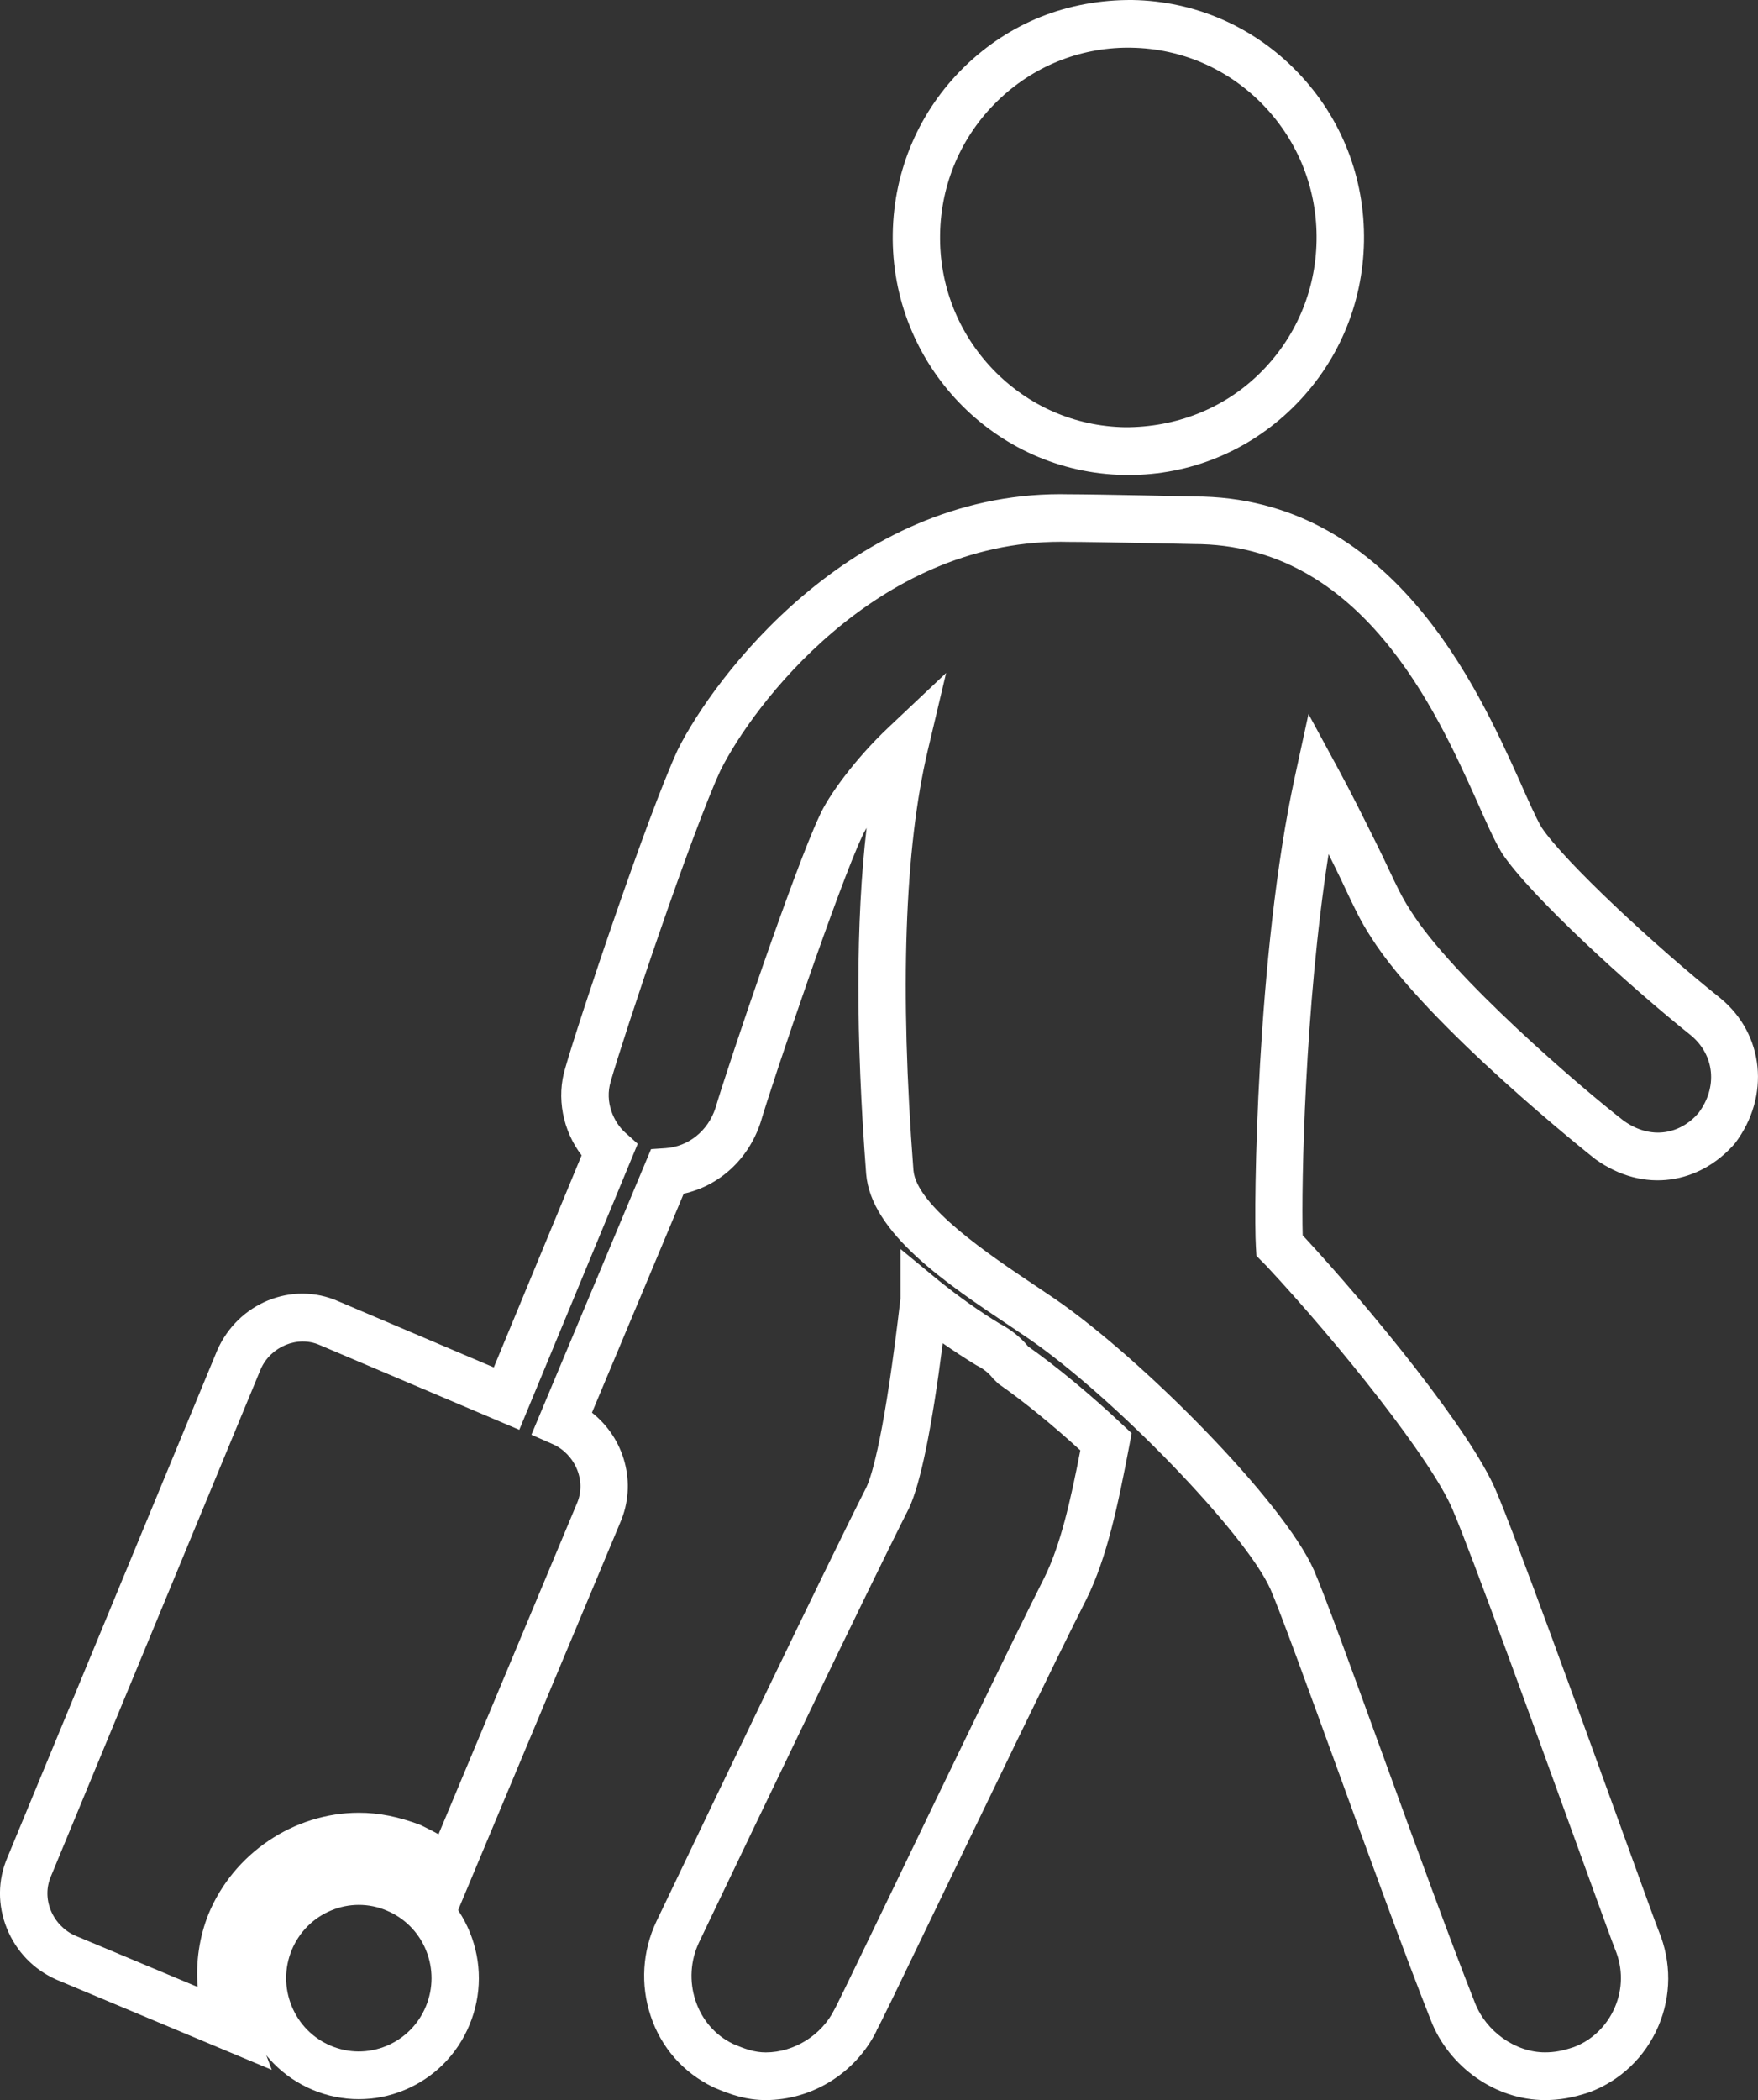
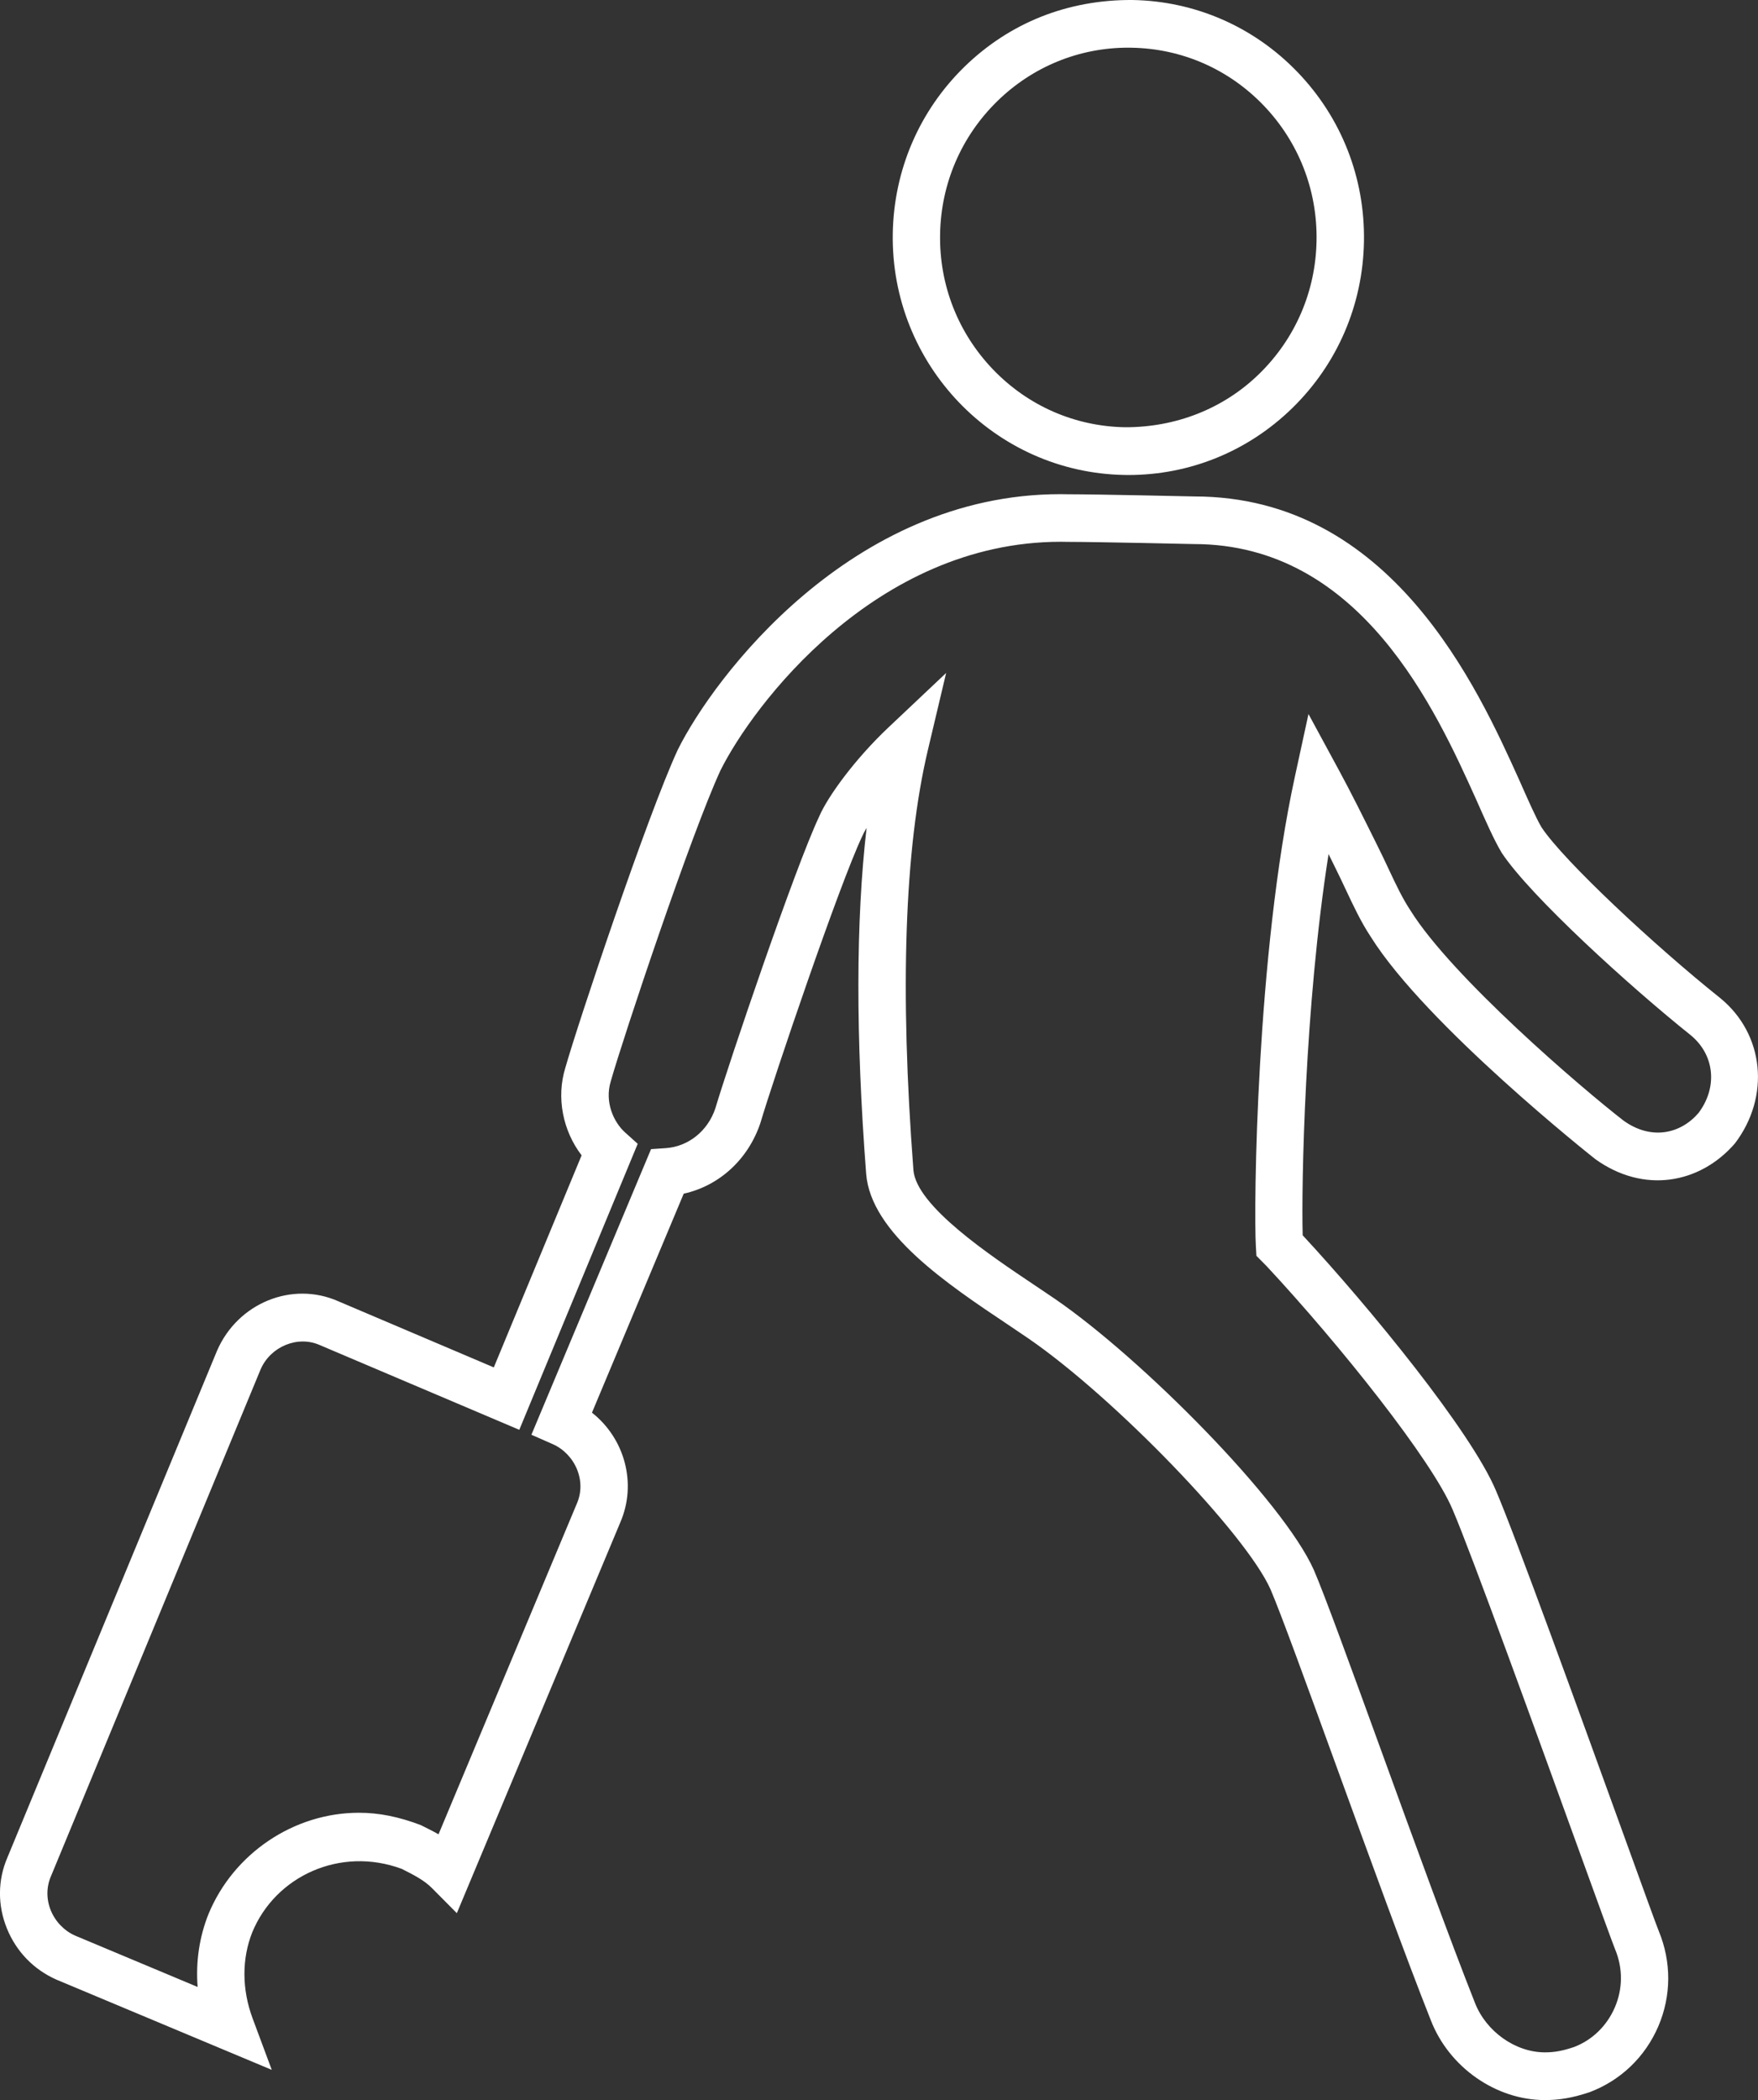
<svg xmlns="http://www.w3.org/2000/svg" version="1.1" id="Calque_1" x="0px" y="0px" width="36px" height="43px" viewBox="0 0 36 43" enable-background="new 0 0 36 43" xml:space="preserve">
  <rect x="0" y="0" width="36" height="43" fill="#333333" stroke="none" />
  <g>
    <g>
-       <path fill="#FFFFFF" d="M15.679,43c-0.385,0-0.705-0.104-1.068-0.261c-0.622-0.3-1.074-0.817-1.288-1.465    c-0.211-0.638-0.169-1.325,0.12-1.935l0.242-0.505c0.793-1.66,3.209-6.71,4.06-8.388c0.118-0.256,0.376-1.119,0.695-3.857v-1.015    l0.785,0.647c0.415,0.334,0.834,0.631,1.248,0.882c0.227,0.118,0.426,0.278,0.581,0.466c0.593,0.419,1.291,0.996,1.924,1.594    l0.196,0.184l-0.05,0.264c-0.231,1.213-0.456,2.286-0.875,3.131c-0.604,1.192-2.018,4.127-3.051,6.269    c-0.871,1.808-1.141,2.368-1.249,2.566l0.003,0.002C17.526,42.443,16.633,43,15.679,43z M19.306,27.504    c-0.226,1.754-0.453,2.86-0.689,3.372c-0.853,1.684-3.266,6.727-4.058,8.383c-0.149,0.312-0.238,0.498-0.245,0.513    c-0.175,0.37-0.203,0.797-0.071,1.193c0.131,0.395,0.403,0.709,0.769,0.885c0.248,0.107,0.446,0.174,0.668,0.174    c0.581,0,1.147-0.353,1.407-0.879l0.04-0.075c0.129-0.256,0.651-1.34,1.202-2.482c1.034-2.147,2.45-5.087,3.057-6.284    c0.333-0.672,0.537-1.577,0.737-2.607c-0.567-0.519-1.168-1.009-1.678-1.364l-0.111-0.108c-0.075-0.101-0.186-0.191-0.312-0.256    l-0.032-0.017C19.762,27.813,19.535,27.664,19.306,27.504z" />
-     </g>
+       </g>
    <g>
      <path fill="#FFFFFF" d="M31.636,43c-1.004,0-1.965-0.673-2.337-1.637c-0.503-1.267-1.258-3.343-1.924-5.175    c-0.593-1.631-1.152-3.171-1.358-3.646c-0.506-1.137-3.194-3.924-4.958-5.137l-0.413-0.279c-1.254-0.838-2.812-1.88-2.909-3.091    c-0.215-2.811-0.212-5.183,0.009-7.083c-0.043,0.071-0.072,0.128-0.088,0.167c-0.478,1.008-1.825,4.989-2.085,5.869    c-0.25,0.753-0.847,1.293-1.572,1.453l-1.879,4.484c0.667,0.524,0.928,1.447,0.579,2.25l-3.346,7.998l-0.509-0.513    c-0.163-0.164-0.375-0.271-0.619-0.394c-1.258-0.466-2.587,0.147-3.061,1.298c-0.216,0.542-0.214,1.169,0.006,1.761l0.393,1.056    l-4.409-1.847c-0.465-0.205-0.822-0.575-1.013-1.044c-0.195-0.478-0.191-0.995,0.009-1.458l4.293-10.377    c0.425-0.977,1.538-1.43,2.483-1.011l3.184,1.354l1.798-4.342c-0.385-0.503-0.521-1.183-0.334-1.79    c0.256-0.904,1.678-5.163,2.303-6.514c0.733-1.477,3.544-5.234,7.835-5.234c0.051,0,0.103,0.001,0.155,0.002c0,0,0.001,0,0.002,0    c0.609,0,2.586,0.045,2.586,0.045c4.035,0,5.804,3.923,6.655,5.809c0.169,0.382,0.34,0.772,0.456,0.967    c0.454,0.685,2.308,2.416,3.656,3.493l0.005,0.004c0.899,0.736,1.027,2.014,0.299,2.973c-0.716,0.828-1.867,1.036-2.859,0.323    c-0.048-0.037-3.474-2.751-4.601-4.556c-0.197-0.298-0.349-0.622-0.511-0.966c-0.066-0.141-0.136-0.289-0.214-0.446    c-0.046-0.094-0.093-0.187-0.137-0.278c-0.491,3.124-0.558,6.786-0.53,7.805c1.359,1.465,3.447,4.011,3.959,5.231    c0.393,0.913,1.723,4.585,2.603,7.015c0.394,1.088,0.684,1.891,0.729,1.998c0.263,0.636,0.259,1.329-0.009,1.954    c-0.27,0.627-0.769,1.106-1.406,1.347C32.207,42.953,31.939,43,31.636,43z M19.375,13.779L19,15.361    c-0.477,2.016-0.577,4.908-0.295,8.598c0.059,0.736,1.574,1.748,2.479,2.354l0.423,0.285c1.781,1.224,4.67,4.136,5.299,5.551    c0.219,0.505,0.757,1.987,1.381,3.703c0.663,1.826,1.416,3.894,1.915,5.153c0.229,0.592,0.831,1.018,1.435,1.018    c0.196,0,0.362-0.031,0.592-0.108c0.372-0.14,0.676-0.432,0.84-0.814c0.163-0.379,0.166-0.801,0.006-1.185    c-0.04-0.095-0.34-0.92-0.746-2.042c-0.823-2.272-2.2-6.076-2.583-6.965c-0.424-1.01-2.308-3.374-3.81-4.986l-0.207-0.209    l-0.011-0.184c-0.048-0.789,0.009-6.007,0.8-9.635l0.277-1.275l0.621,1.146c0.256,0.471,0.51,0.985,0.766,1.5    c0.112,0.224,0.185,0.379,0.254,0.527c0.152,0.324,0.284,0.603,0.449,0.852c0.85,1.362,3.496,3.63,4.364,4.302    c0.571,0.408,1.167,0.266,1.531-0.156c0.395-0.522,0.338-1.187-0.158-1.595c-1.247-0.997-3.284-2.848-3.87-3.734    c-0.159-0.265-0.335-0.666-0.522-1.089c-0.824-1.827-2.36-5.233-5.782-5.233c-0.011,0-1.976-0.045-2.587-0.045    c-0.045-0.001-0.091-0.002-0.136-0.002c-3.81,0-6.318,3.368-6.971,4.681c-0.602,1.302-1.993,5.47-2.247,6.367    c-0.13,0.427,0.062,0.839,0.294,1.047l0.258,0.232l-2.425,5.856L6.546,27.54c-0.45-0.199-1.004,0.029-1.208,0.496L1.045,38.413    c-0.098,0.225-0.098,0.472-0.005,0.703c0.094,0.23,0.276,0.418,0.497,0.516l2.51,1.052c-0.04-0.512,0.034-1.021,0.222-1.492    c0.513-1.244,1.75-2.075,3.08-2.075c0.41,0,0.812,0.08,1.266,0.252c0.123,0.061,0.245,0.121,0.365,0.189l2.832-6.77    c0.098-0.224,0.098-0.471,0.004-0.702c-0.094-0.23-0.275-0.418-0.496-0.516l-0.438-0.193l2.45-5.848l0.298-0.02    c0.465-0.031,0.865-0.351,1.019-0.816c0.27-0.909,1.63-4.928,2.127-5.977c0.167-0.391,0.713-1.157,1.421-1.825L19.375,13.779z" />
    </g>
    <g>
      <path fill="#FFFFFF" d="M23.107,9.726c-0.027,0-0.055-0.001-0.081-0.001c-2.662-0.046-4.789-2.264-4.744-4.945v0.001    c0.022-1.3,0.544-2.513,1.47-3.416C20.678,0.464,21.868-0.008,23.188,0c1.288,0.022,2.491,0.548,3.387,1.481    c0.897,0.934,1.378,2.164,1.356,3.463c-0.022,1.298-0.544,2.511-1.47,3.414C25.554,9.242,24.366,9.726,23.107,9.726z     M23.103,0.976c-1.005,0-1.953,0.387-2.677,1.092c-0.74,0.722-1.158,1.691-1.175,2.729v0.001    c-0.018,1.037,0.367,2.019,1.083,2.766c0.716,0.746,1.677,1.167,2.707,1.184c1.025,0.002,2.005-0.37,2.744-1.092    c0.74-0.722,1.158-1.69,1.175-2.728c0.018-1.038-0.367-2.021-1.083-2.768c-0.716-0.746-1.677-1.166-2.706-1.183    C23.149,0.977,23.126,0.976,23.103,0.976z" />
    </g>
    <g>
-       <path fill="#FFFFFF" d="M7.348,42.982c-0.321,0-0.642-0.064-0.947-0.192c-0.606-0.256-1.077-0.733-1.326-1.345    c-0.25-0.613-0.248-1.287,0.006-1.896l0,0c0.253-0.611,0.726-1.085,1.333-1.336c0.606-0.253,1.274-0.251,1.88,0.006    c0.606,0.254,1.077,0.732,1.327,1.344c0.249,0.612,0.247,1.286-0.006,1.895c-0.252,0.611-0.726,1.085-1.333,1.337    C7.981,42.92,7.665,42.982,7.348,42.982z M7.348,39.003c-0.191,0-0.383,0.038-0.565,0.114c-0.367,0.152-0.654,0.439-0.808,0.808    l0,0c-0.153,0.37-0.154,0.778-0.003,1.149c0.151,0.37,0.436,0.659,0.802,0.814c0.366,0.154,0.772,0.156,1.14,0.003    c0.367-0.153,0.654-0.44,0.807-0.809c0.153-0.369,0.154-0.777,0.004-1.148c-0.151-0.37-0.437-0.659-0.803-0.813    C7.738,39.042,7.543,39.003,7.348,39.003z" />
-     </g>
+       </g>
  </g>
  <g>
</g>
  <g>
</g>
  <g>
</g>
  <g>
</g>
  <g>
</g>
  <g>
</g>
</svg>